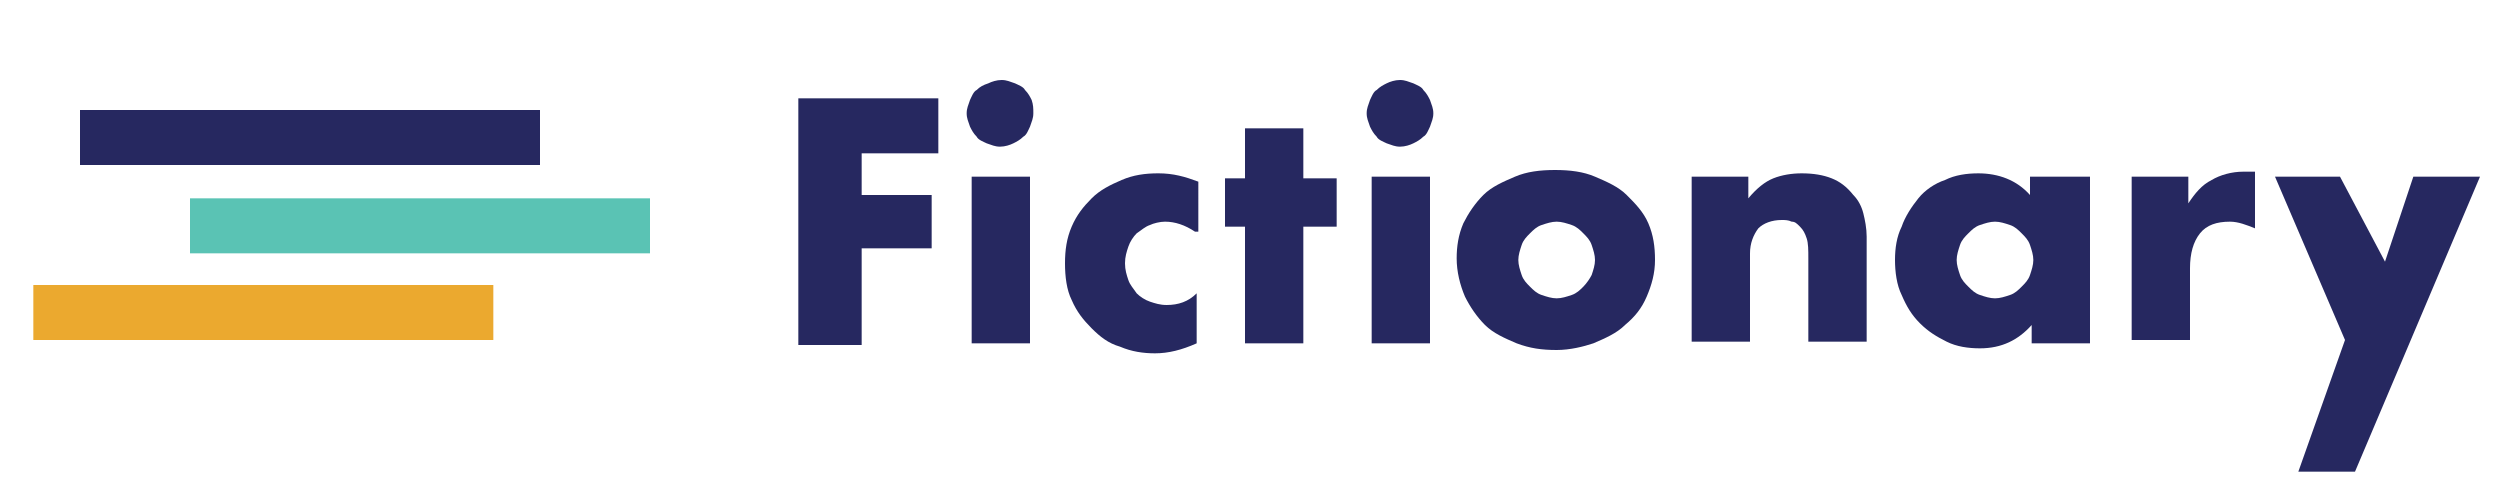
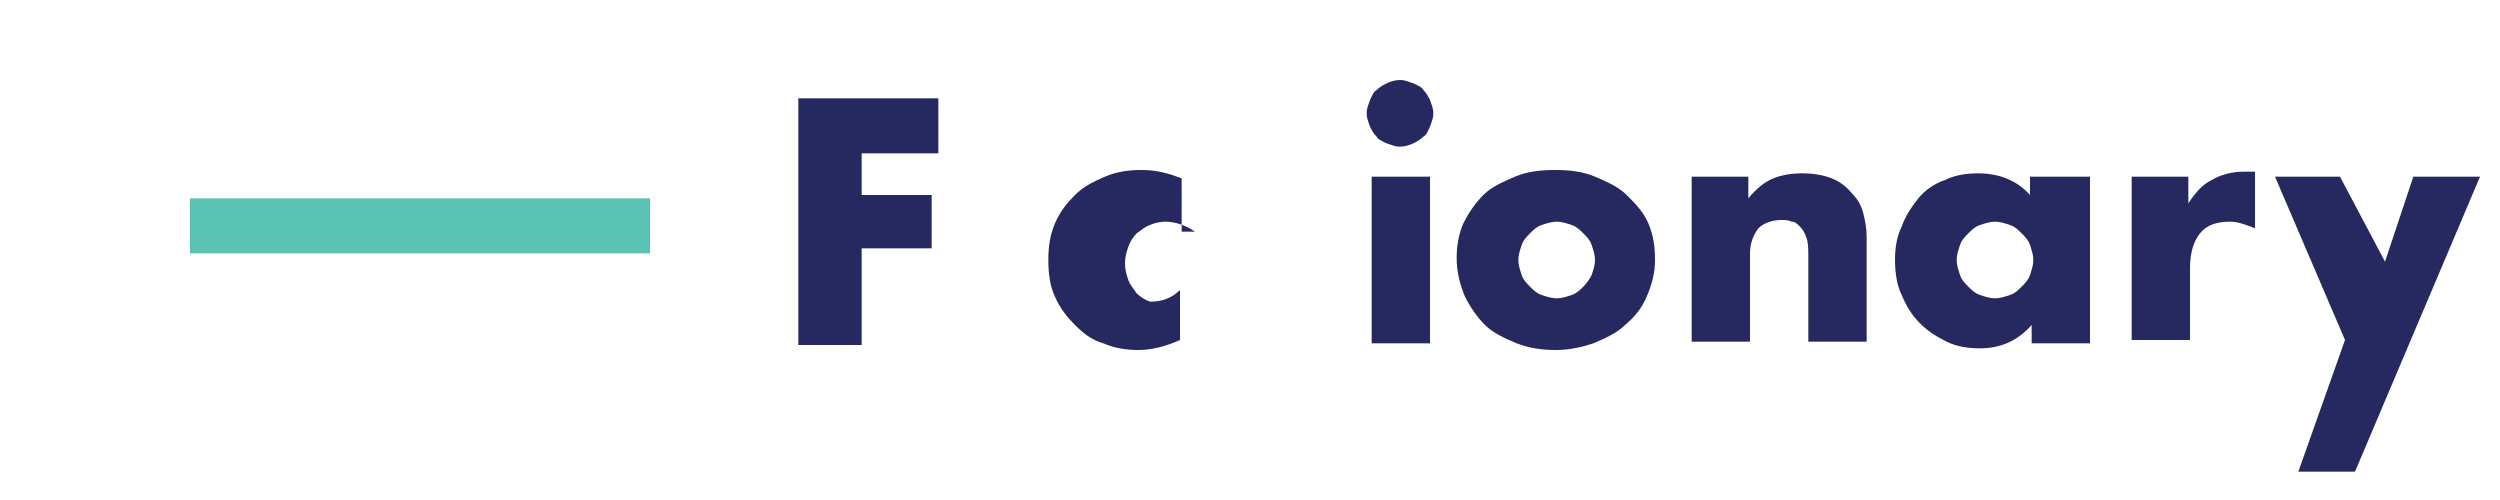
<svg xmlns="http://www.w3.org/2000/svg" version="1.1" id="Layer_1" x="0px" y="0px" width="150px" height="30px" viewBox="0 0 150 30" style="enable-background:new 0 0 150 30;" xml:space="preserve">
  <style type="text/css">
	.st0{fill:#262860;}
	.st1{fill:#5AC3B4;}
	.st2{fill:#EBA92F;}
</style>
  <g>
    <g>
      <g>
        <path class="st0" d="M56.3,9.2h-4.6v2.5h4.2v3.2h-4.2v5.8h-3.8V5.9h8.4V9.2z" />
-         <path class="st0" d="M58,6.8c0-0.3,0.1-0.5,0.2-0.8c0.1-0.2,0.2-0.5,0.4-0.6C58.8,5.2,59,5.1,59.3,5c0.2-0.1,0.5-0.2,0.8-0.2     c0.3,0,0.5,0.1,0.8,0.2c0.2,0.1,0.5,0.2,0.6,0.4c0.2,0.2,0.3,0.4,0.4,0.6C62,6.3,62,6.5,62,6.8c0,0.3-0.1,0.5-0.2,0.8     c-0.1,0.2-0.2,0.5-0.4,0.6c-0.2,0.2-0.4,0.3-0.6,0.4c-0.2,0.1-0.5,0.2-0.8,0.2c-0.3,0-0.5-0.1-0.8-0.2c-0.2-0.1-0.5-0.2-0.6-0.4     c-0.2-0.2-0.3-0.4-0.4-0.6C58.1,7.3,58,7.1,58,6.8z M61.8,10.6v10h-3.5v-10H61.8z" />
-         <path class="st0" d="M71.7,13.9c-0.6-0.4-1.2-0.6-1.8-0.6c-0.3,0-0.7,0.1-0.9,0.2c-0.3,0.1-0.5,0.3-0.8,0.5     c-0.2,0.2-0.4,0.5-0.5,0.8c-0.1,0.3-0.2,0.6-0.2,1c0,0.4,0.1,0.7,0.2,1c0.1,0.3,0.3,0.5,0.5,0.8c0.2,0.2,0.5,0.4,0.8,0.5     c0.3,0.1,0.6,0.2,1,0.2c0.7,0,1.3-0.2,1.8-0.7v3c-0.9,0.4-1.7,0.6-2.5,0.6c-0.7,0-1.4-0.1-2.1-0.4c-0.7-0.2-1.2-0.6-1.7-1.1     c-0.5-0.5-0.9-1-1.2-1.7c-0.3-0.6-0.4-1.4-0.4-2.2c0-0.8,0.1-1.5,0.4-2.2c0.3-0.7,0.7-1.2,1.2-1.7c0.5-0.5,1.1-0.8,1.8-1.1     c0.7-0.3,1.4-0.4,2.2-0.4c0.9,0,1.6,0.2,2.4,0.5V13.9z" />
-         <path class="st0" d="M78.2,13.6v7h-3.5v-7h-1.2v-2.9h1.2v-3h3.5v3h2v2.9H78.2z" />
+         <path class="st0" d="M71.7,13.9c-0.6-0.4-1.2-0.6-1.8-0.6c-0.3,0-0.7,0.1-0.9,0.2c-0.3,0.1-0.5,0.3-0.8,0.5     c-0.2,0.2-0.4,0.5-0.5,0.8c-0.1,0.3-0.2,0.6-0.2,1c0,0.4,0.1,0.7,0.2,1c0.1,0.3,0.3,0.5,0.5,0.8c0.2,0.2,0.5,0.4,0.8,0.5     c0.7,0,1.3-0.2,1.8-0.7v3c-0.9,0.4-1.7,0.6-2.5,0.6c-0.7,0-1.4-0.1-2.1-0.4c-0.7-0.2-1.2-0.6-1.7-1.1     c-0.5-0.5-0.9-1-1.2-1.7c-0.3-0.6-0.4-1.4-0.4-2.2c0-0.8,0.1-1.5,0.4-2.2c0.3-0.7,0.7-1.2,1.2-1.7c0.5-0.5,1.1-0.8,1.8-1.1     c0.7-0.3,1.4-0.4,2.2-0.4c0.9,0,1.6,0.2,2.4,0.5V13.9z" />
        <path class="st0" d="M82,6.8c0-0.3,0.1-0.5,0.2-0.8c0.1-0.2,0.2-0.5,0.4-0.6C82.8,5.2,83,5.1,83.2,5c0.2-0.1,0.5-0.2,0.8-0.2     c0.3,0,0.5,0.1,0.8,0.2c0.2,0.1,0.5,0.2,0.6,0.4c0.2,0.2,0.3,0.4,0.4,0.6C85.9,6.3,86,6.5,86,6.8c0,0.3-0.1,0.5-0.2,0.8     c-0.1,0.2-0.2,0.5-0.4,0.6c-0.2,0.2-0.4,0.3-0.6,0.4c-0.2,0.1-0.5,0.2-0.8,0.2c-0.3,0-0.5-0.1-0.8-0.2c-0.2-0.1-0.5-0.2-0.6-0.4     c-0.2-0.2-0.3-0.4-0.4-0.6C82.1,7.3,82,7.1,82,6.8z M85.8,10.6v10h-3.5v-10H85.8z" />
        <path class="st0" d="M87.4,15.5c0-0.7,0.1-1.4,0.4-2.1c0.3-0.6,0.7-1.2,1.2-1.7c0.5-0.5,1.2-0.8,1.9-1.1c0.7-0.3,1.5-0.4,2.4-0.4     c0.9,0,1.7,0.1,2.4,0.4c0.7,0.3,1.4,0.6,1.9,1.1c0.5,0.5,1,1,1.3,1.7c0.3,0.7,0.4,1.4,0.4,2.2c0,0.8-0.2,1.5-0.5,2.2     c-0.3,0.7-0.7,1.2-1.3,1.7c-0.5,0.5-1.2,0.8-1.9,1.1C95,20.8,94.2,21,93.4,21c-0.9,0-1.6-0.1-2.4-0.4c-0.7-0.3-1.4-0.6-1.9-1.1     c-0.5-0.5-0.9-1.1-1.2-1.7C87.6,17.1,87.4,16.3,87.4,15.5z M91.1,15.6c0,0.3,0.1,0.6,0.2,0.9c0.1,0.3,0.3,0.5,0.5,0.7     c0.2,0.2,0.4,0.4,0.7,0.5c0.3,0.1,0.6,0.2,0.9,0.2c0.3,0,0.6-0.1,0.9-0.2c0.3-0.1,0.5-0.3,0.7-0.5c0.2-0.2,0.4-0.5,0.5-0.7     c0.1-0.3,0.2-0.6,0.2-0.9c0-0.3-0.1-0.6-0.2-0.9c-0.1-0.3-0.3-0.5-0.5-0.7c-0.2-0.2-0.4-0.4-0.7-0.5c-0.3-0.1-0.6-0.2-0.9-0.2     c-0.3,0-0.6,0.1-0.9,0.2c-0.3,0.1-0.5,0.3-0.7,0.5c-0.2,0.2-0.4,0.4-0.5,0.7C91.2,15,91.1,15.3,91.1,15.6z" />
        <path class="st0" d="M101.4,10.6h3.5v1.3c0.5-0.6,1-1,1.5-1.2c0.5-0.2,1.1-0.3,1.7-0.3c0.7,0,1.3,0.1,1.8,0.3     c0.5,0.2,0.9,0.5,1.3,1c0.3,0.3,0.5,0.7,0.6,1.1c0.1,0.4,0.2,0.9,0.2,1.4v6.3h-3.5v-5c0-0.5,0-0.9-0.1-1.2     c-0.1-0.3-0.2-0.5-0.4-0.7c-0.2-0.2-0.3-0.3-0.5-0.3c-0.2-0.1-0.4-0.1-0.6-0.1c-0.6,0-1.1,0.2-1.4,0.5c-0.3,0.4-0.5,0.9-0.5,1.5     v5.3h-3.5V10.6z" />
        <path class="st0" d="M121.9,10.6h3.5v10h-3.5v-1.1c-0.8,0.9-1.8,1.4-3.1,1.4c-0.7,0-1.4-0.1-2-0.4c-0.6-0.3-1.1-0.6-1.6-1.1     c-0.5-0.5-0.8-1-1.1-1.7c-0.3-0.6-0.4-1.4-0.4-2.1c0-0.7,0.1-1.4,0.4-2c0.2-0.6,0.6-1.2,1-1.7c0.4-0.5,1-0.9,1.6-1.1     c0.6-0.3,1.3-0.4,2-0.4c1.2,0,2.3,0.4,3.1,1.3V10.6z M117.4,15.6c0,0.3,0.1,0.6,0.2,0.9c0.1,0.3,0.3,0.5,0.5,0.7     c0.2,0.2,0.4,0.4,0.7,0.5c0.3,0.1,0.6,0.2,0.9,0.2c0.3,0,0.6-0.1,0.9-0.2c0.3-0.1,0.5-0.3,0.7-0.5c0.2-0.2,0.4-0.4,0.5-0.7     c0.1-0.3,0.2-0.6,0.2-0.9c0-0.3-0.1-0.6-0.2-0.9c-0.1-0.3-0.3-0.5-0.5-0.7c-0.2-0.2-0.4-0.4-0.7-0.5c-0.3-0.1-0.6-0.2-0.9-0.2     c-0.3,0-0.6,0.1-0.9,0.2c-0.3,0.1-0.5,0.3-0.7,0.5c-0.2,0.2-0.4,0.4-0.5,0.7C117.5,15,117.4,15.3,117.4,15.6z" />
        <path class="st0" d="M127.8,10.6h3.5v1.6c0.4-0.6,0.8-1.1,1.4-1.4c0.5-0.3,1.2-0.5,1.9-0.5c0.1,0,0.2,0,0.3,0c0.1,0,0.2,0,0.4,0     v3.4c-0.5-0.2-1-0.4-1.5-0.4c-0.8,0-1.4,0.2-1.8,0.7c-0.4,0.5-0.6,1.2-0.6,2.1v4.3h-3.5V10.6z" />
        <path class="st0" d="M140.7,20.4l-4.2-9.8h3.9l2.7,5.1l1.7-5.1h4l-7.5,17.7h-3.4L140.7,20.4z" />
      </g>
    </g>
-     <rect x="4.8" y="6.6" class="st0" width="27.6" height="3.3" />
    <rect x="11.4" y="11.9" class="st1" width="27.6" height="3.3" />
-     <rect x="2" y="17.1" class="st2" width="27.6" height="3.3" />
  </g>
</svg>